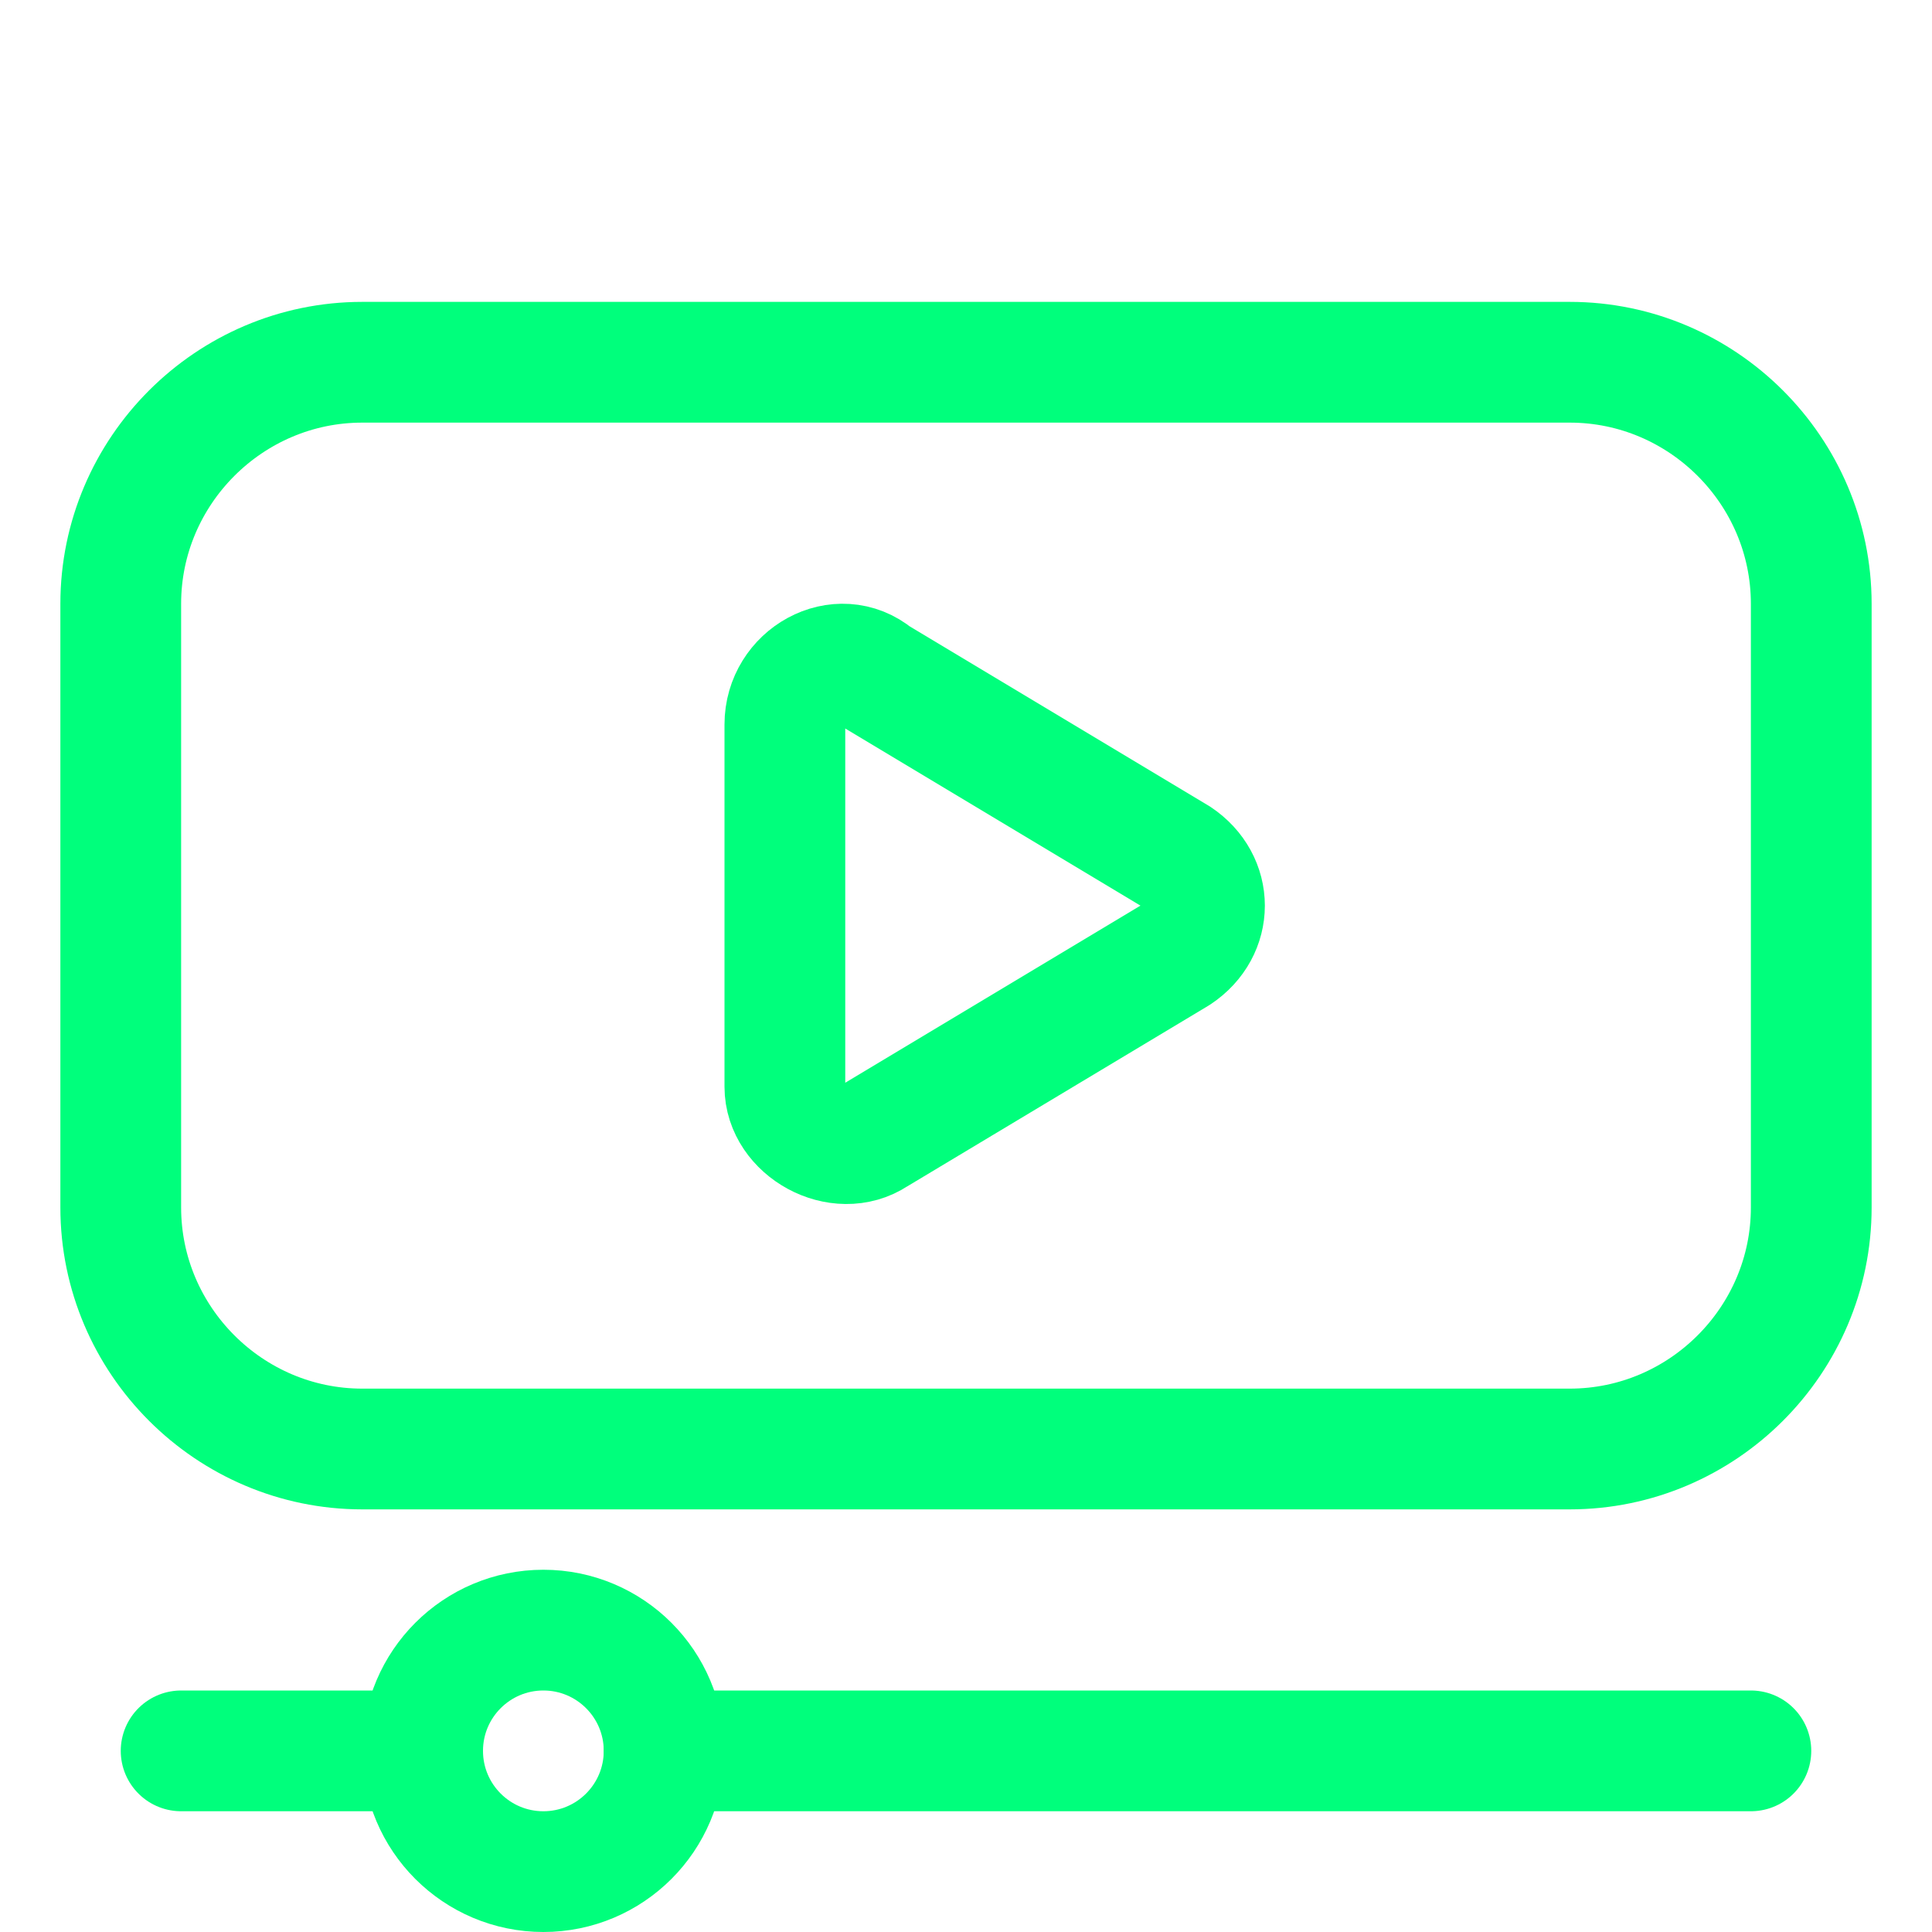
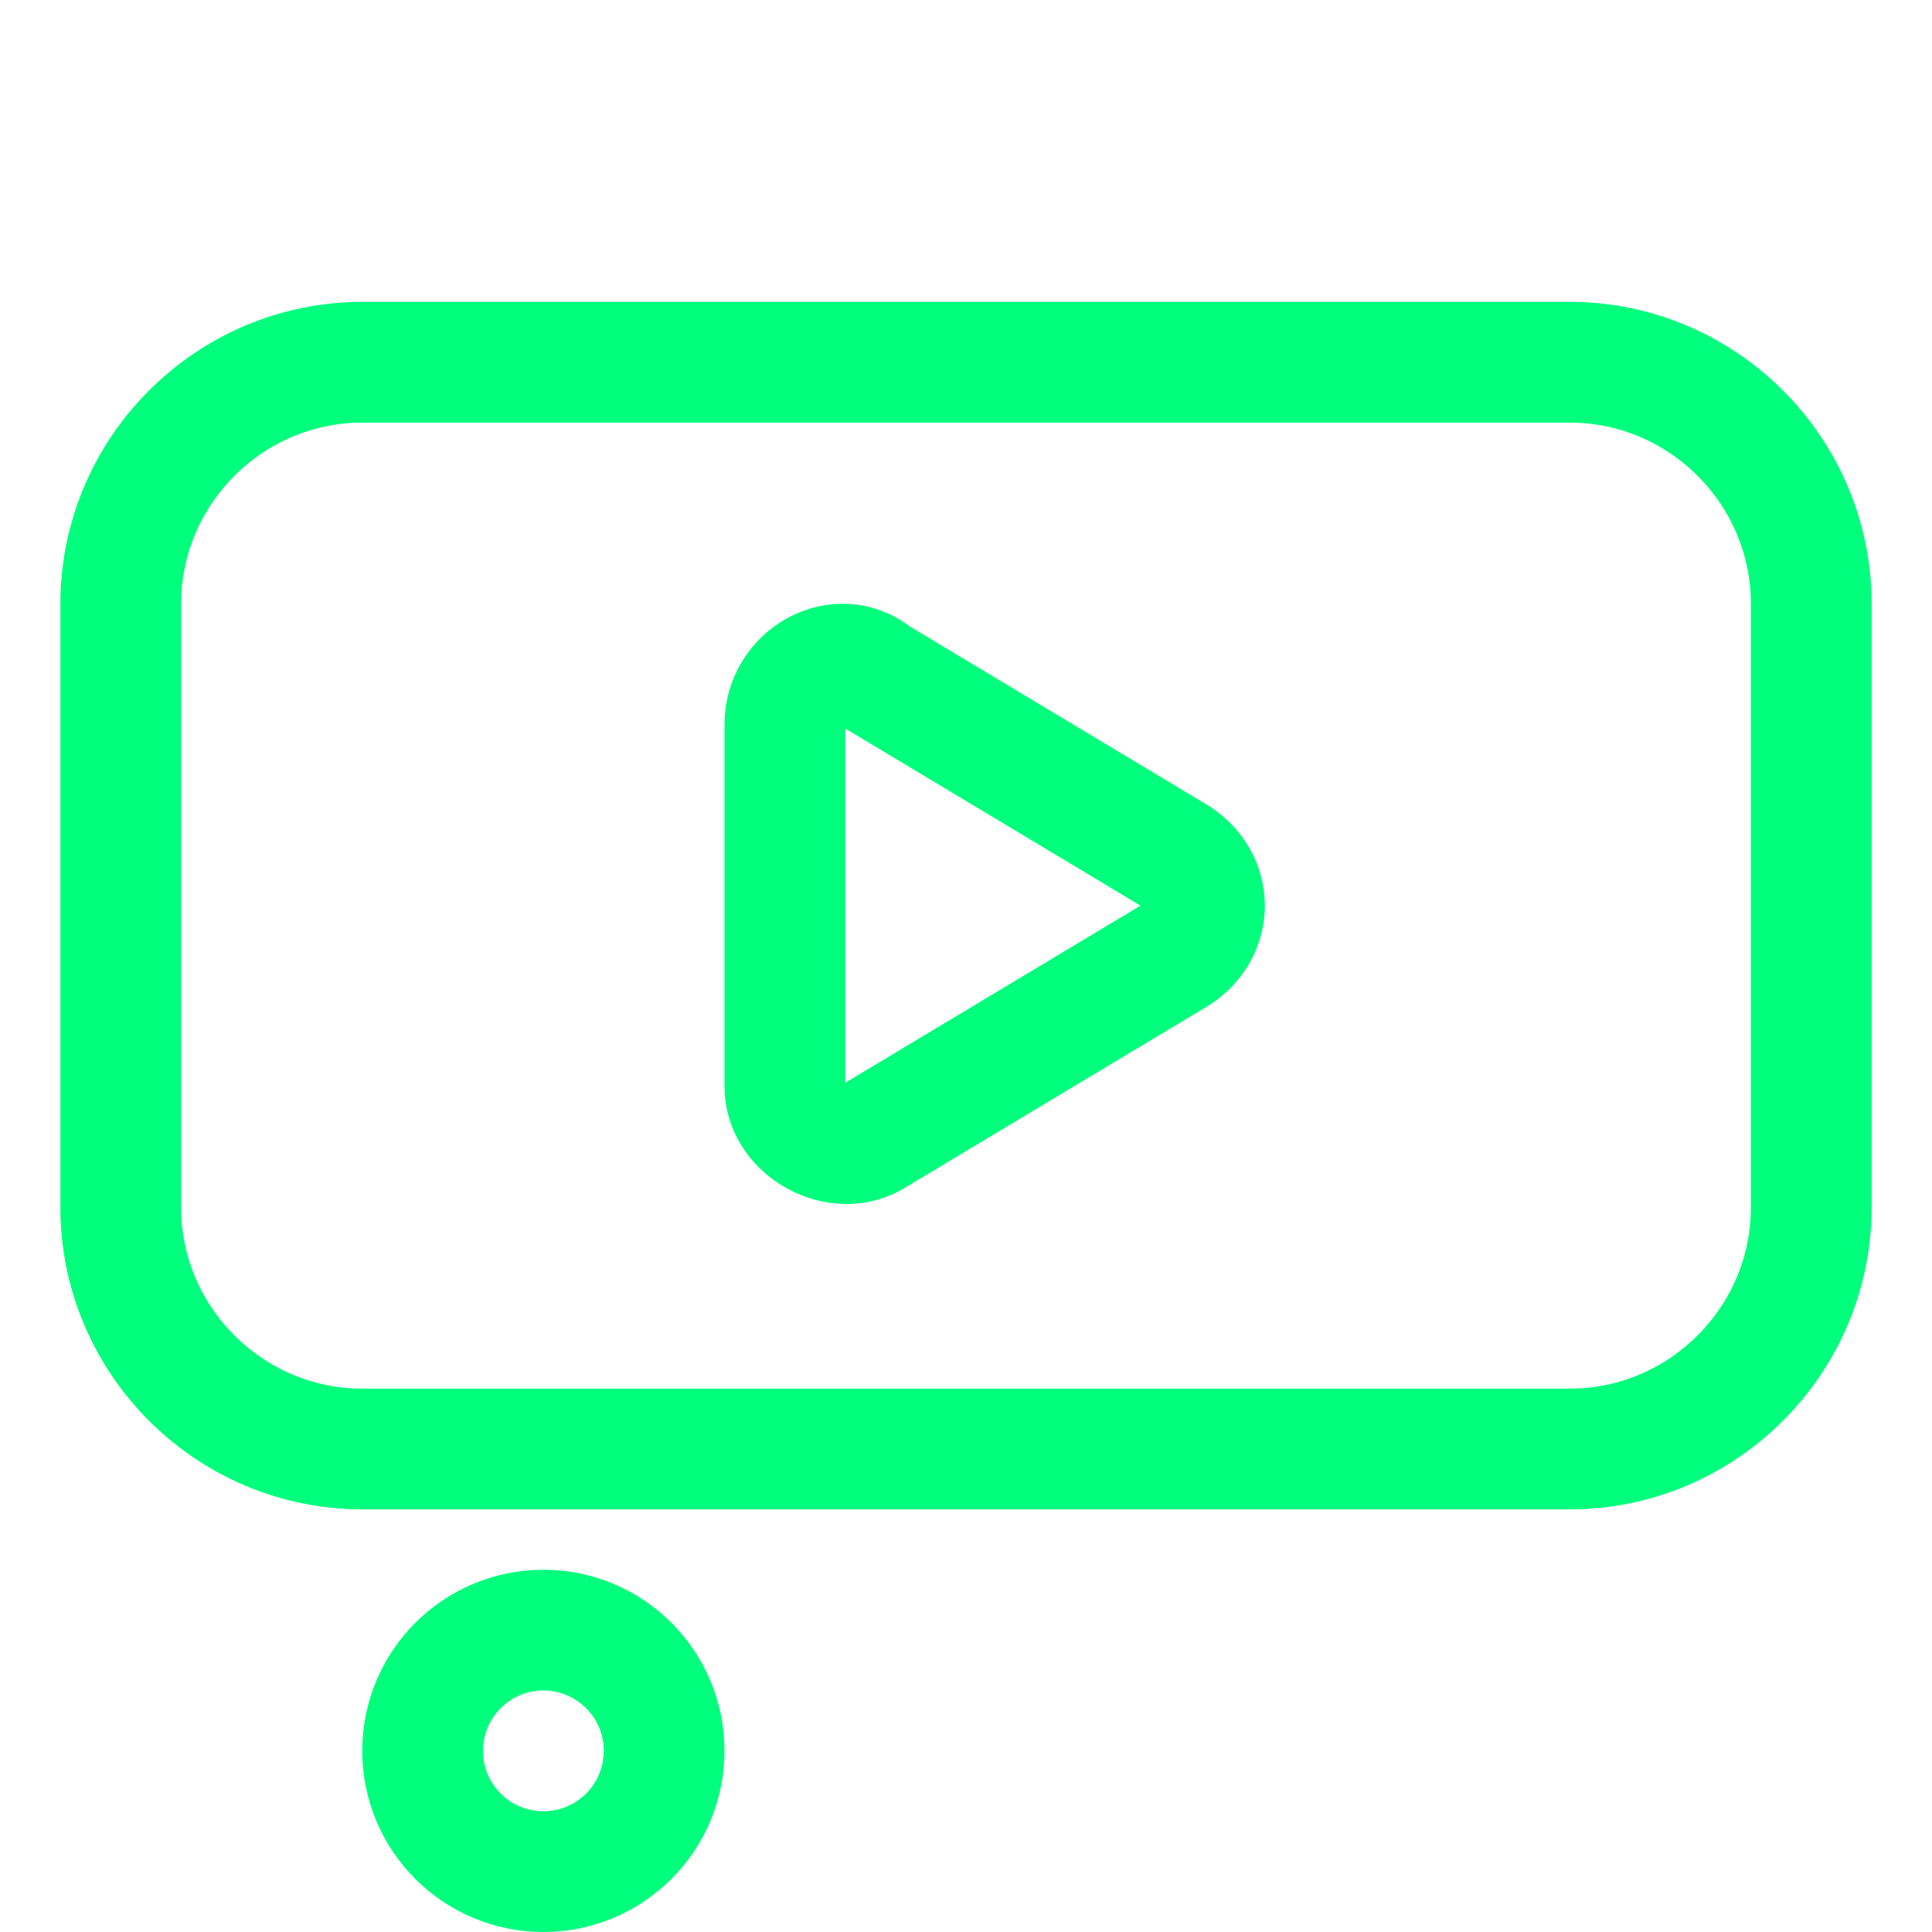
<svg xmlns="http://www.w3.org/2000/svg" version="1.1" id="Icons" x="0px" y="0px" viewBox="0 0 32 32" style="enable-background:new 0 0 32 32;" xml:space="preserve">
  <style type="text/css">
	.st0{fill:none;stroke:#00FF7C;stroke-width:2;stroke-linecap:round;stroke-linejoin:round;stroke-miterlimit:10;}
</style>
  <path class="st0" d="M26,24H6c-2.2,0-4-1.8-4-4V10c0-2.2,1.8-4,4-4h20c2.2,0,4,1.8,4,4v10C30,22.2,28.2,24,26,24z" />
-   <line class="st0" x1="3" y1="29" x2="7" y2="29" />
-   <line class="st0" x1="11" y1="29" x2="29" y2="29" />
  <circle class="st0" cx="9" cy="29" r="2" />
  <path class="st0" d="M13,12v6c0,0.7,0.9,1.2,1.5,0.8l5-3c0.6-0.4,0.6-1.2,0-1.6l-5-3C13.9,10.7,13,11.2,13,12z" />
</svg>